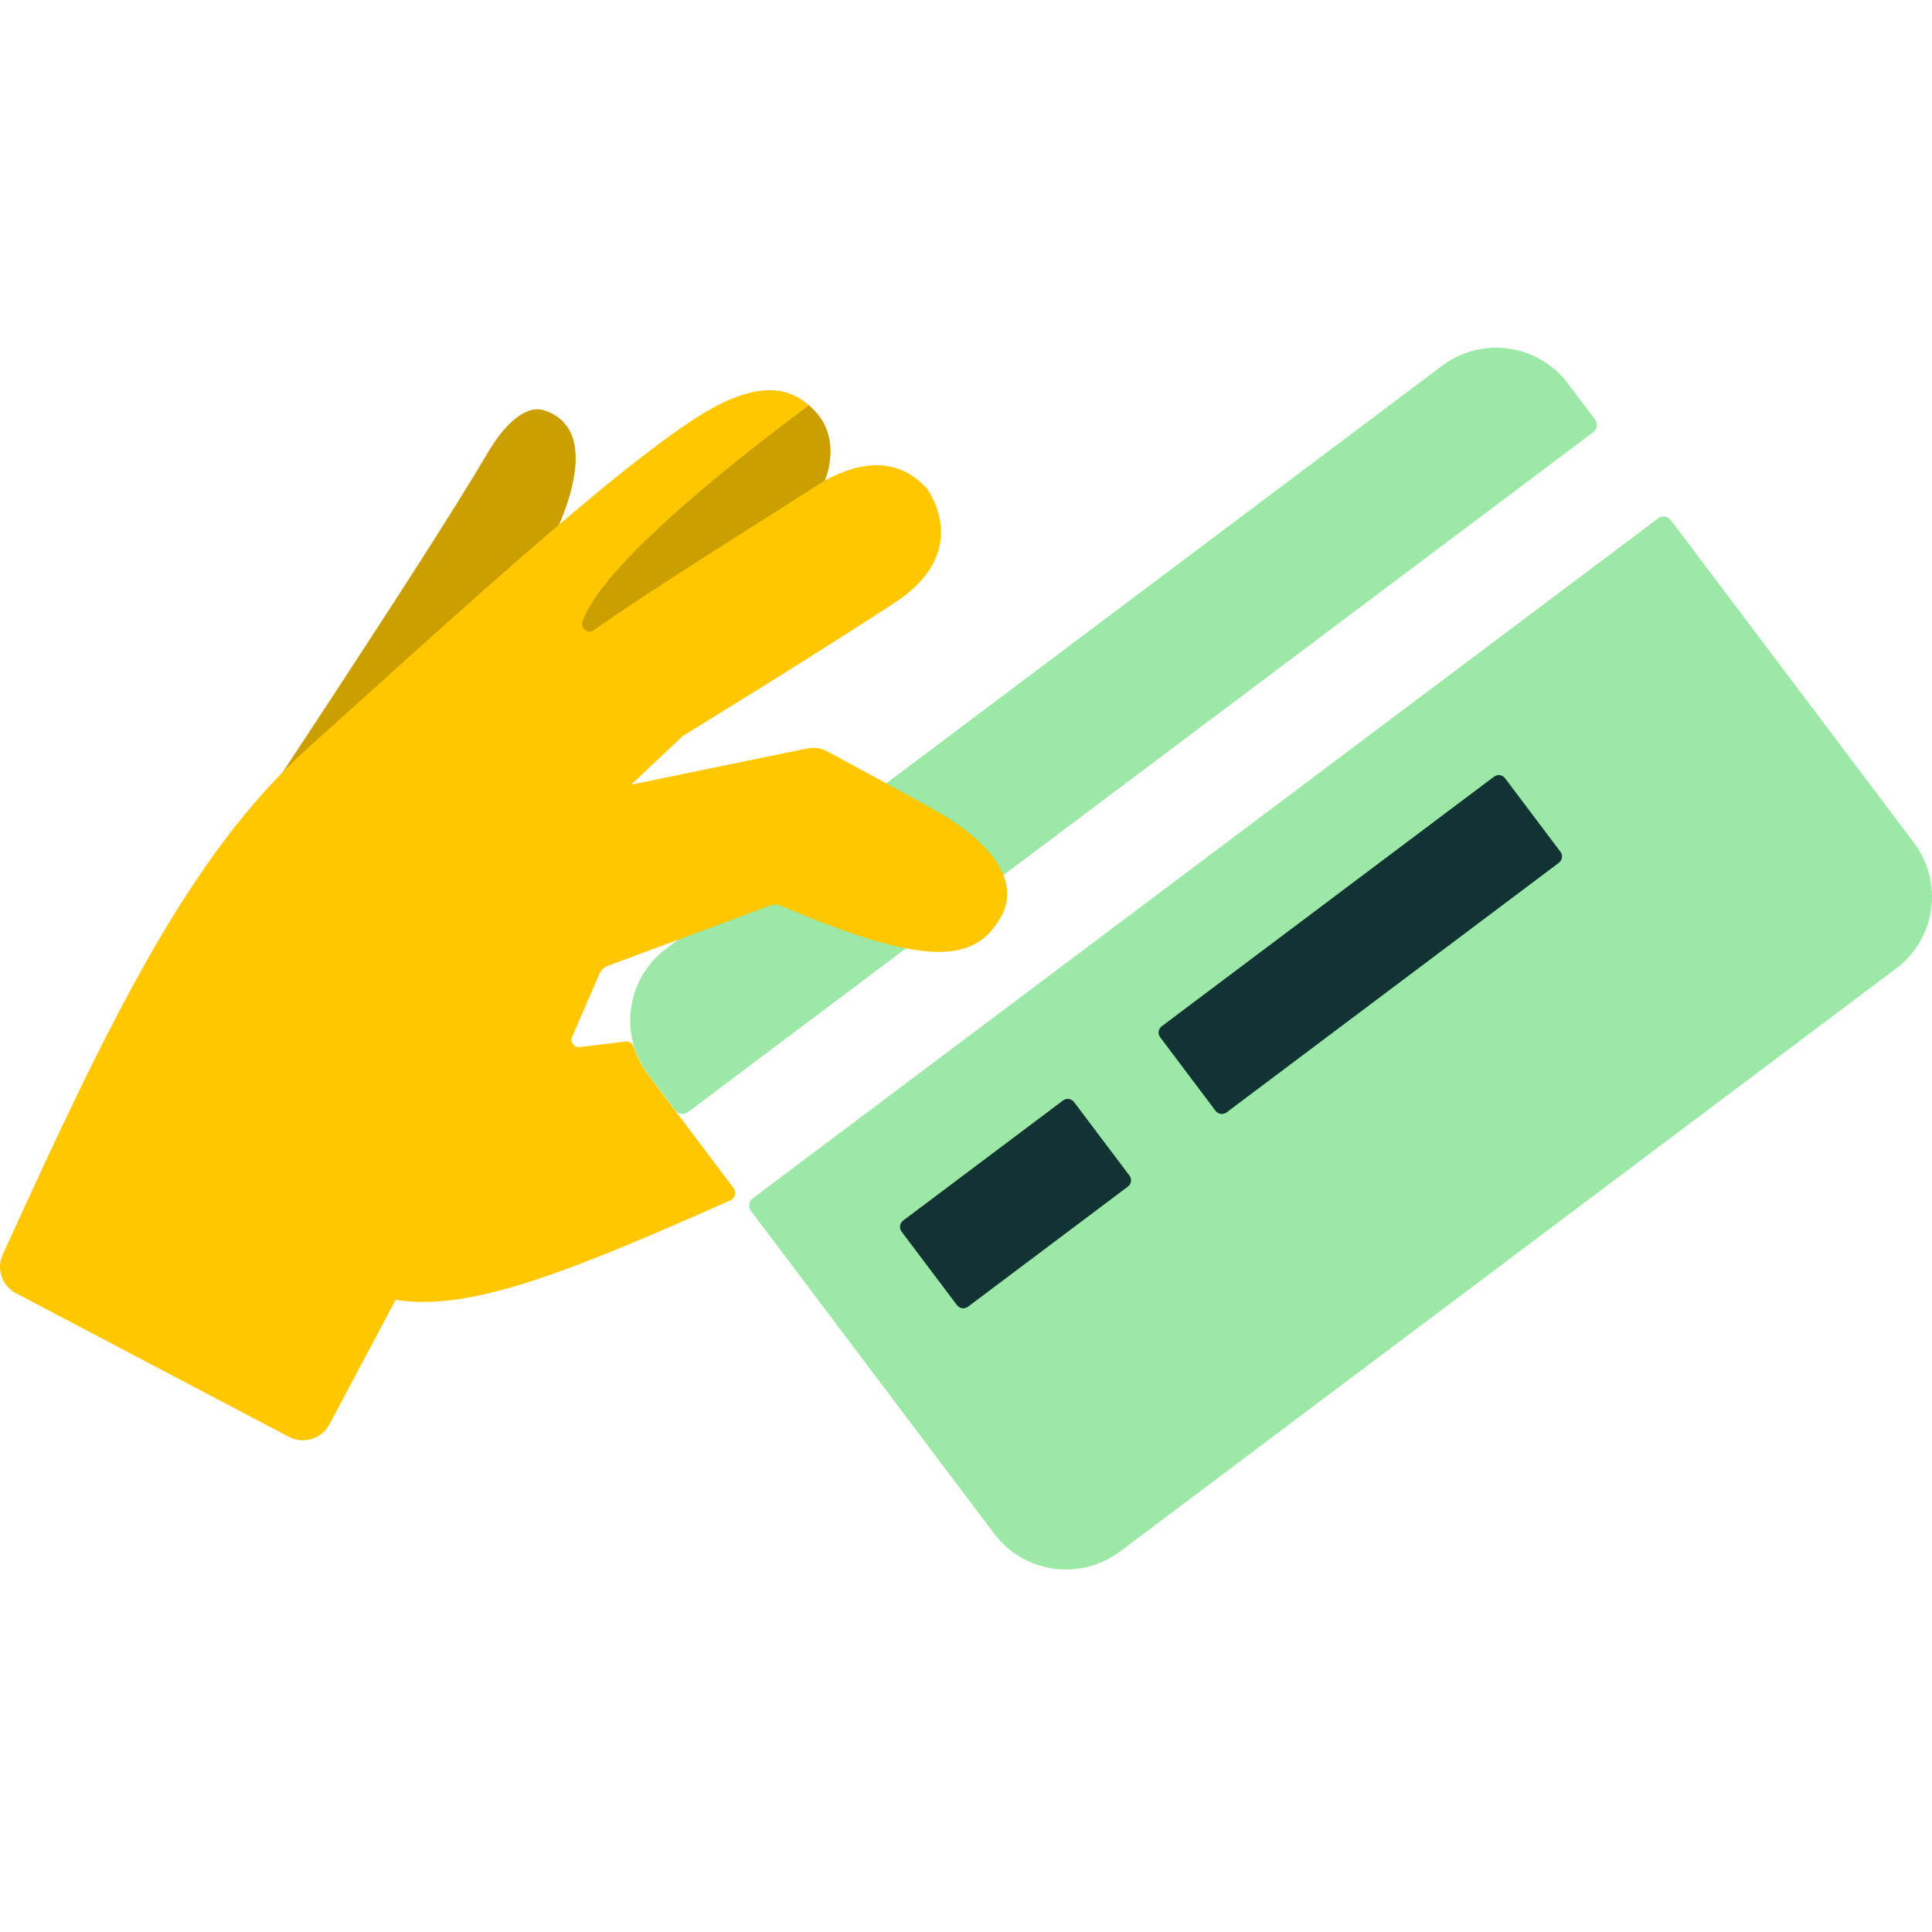
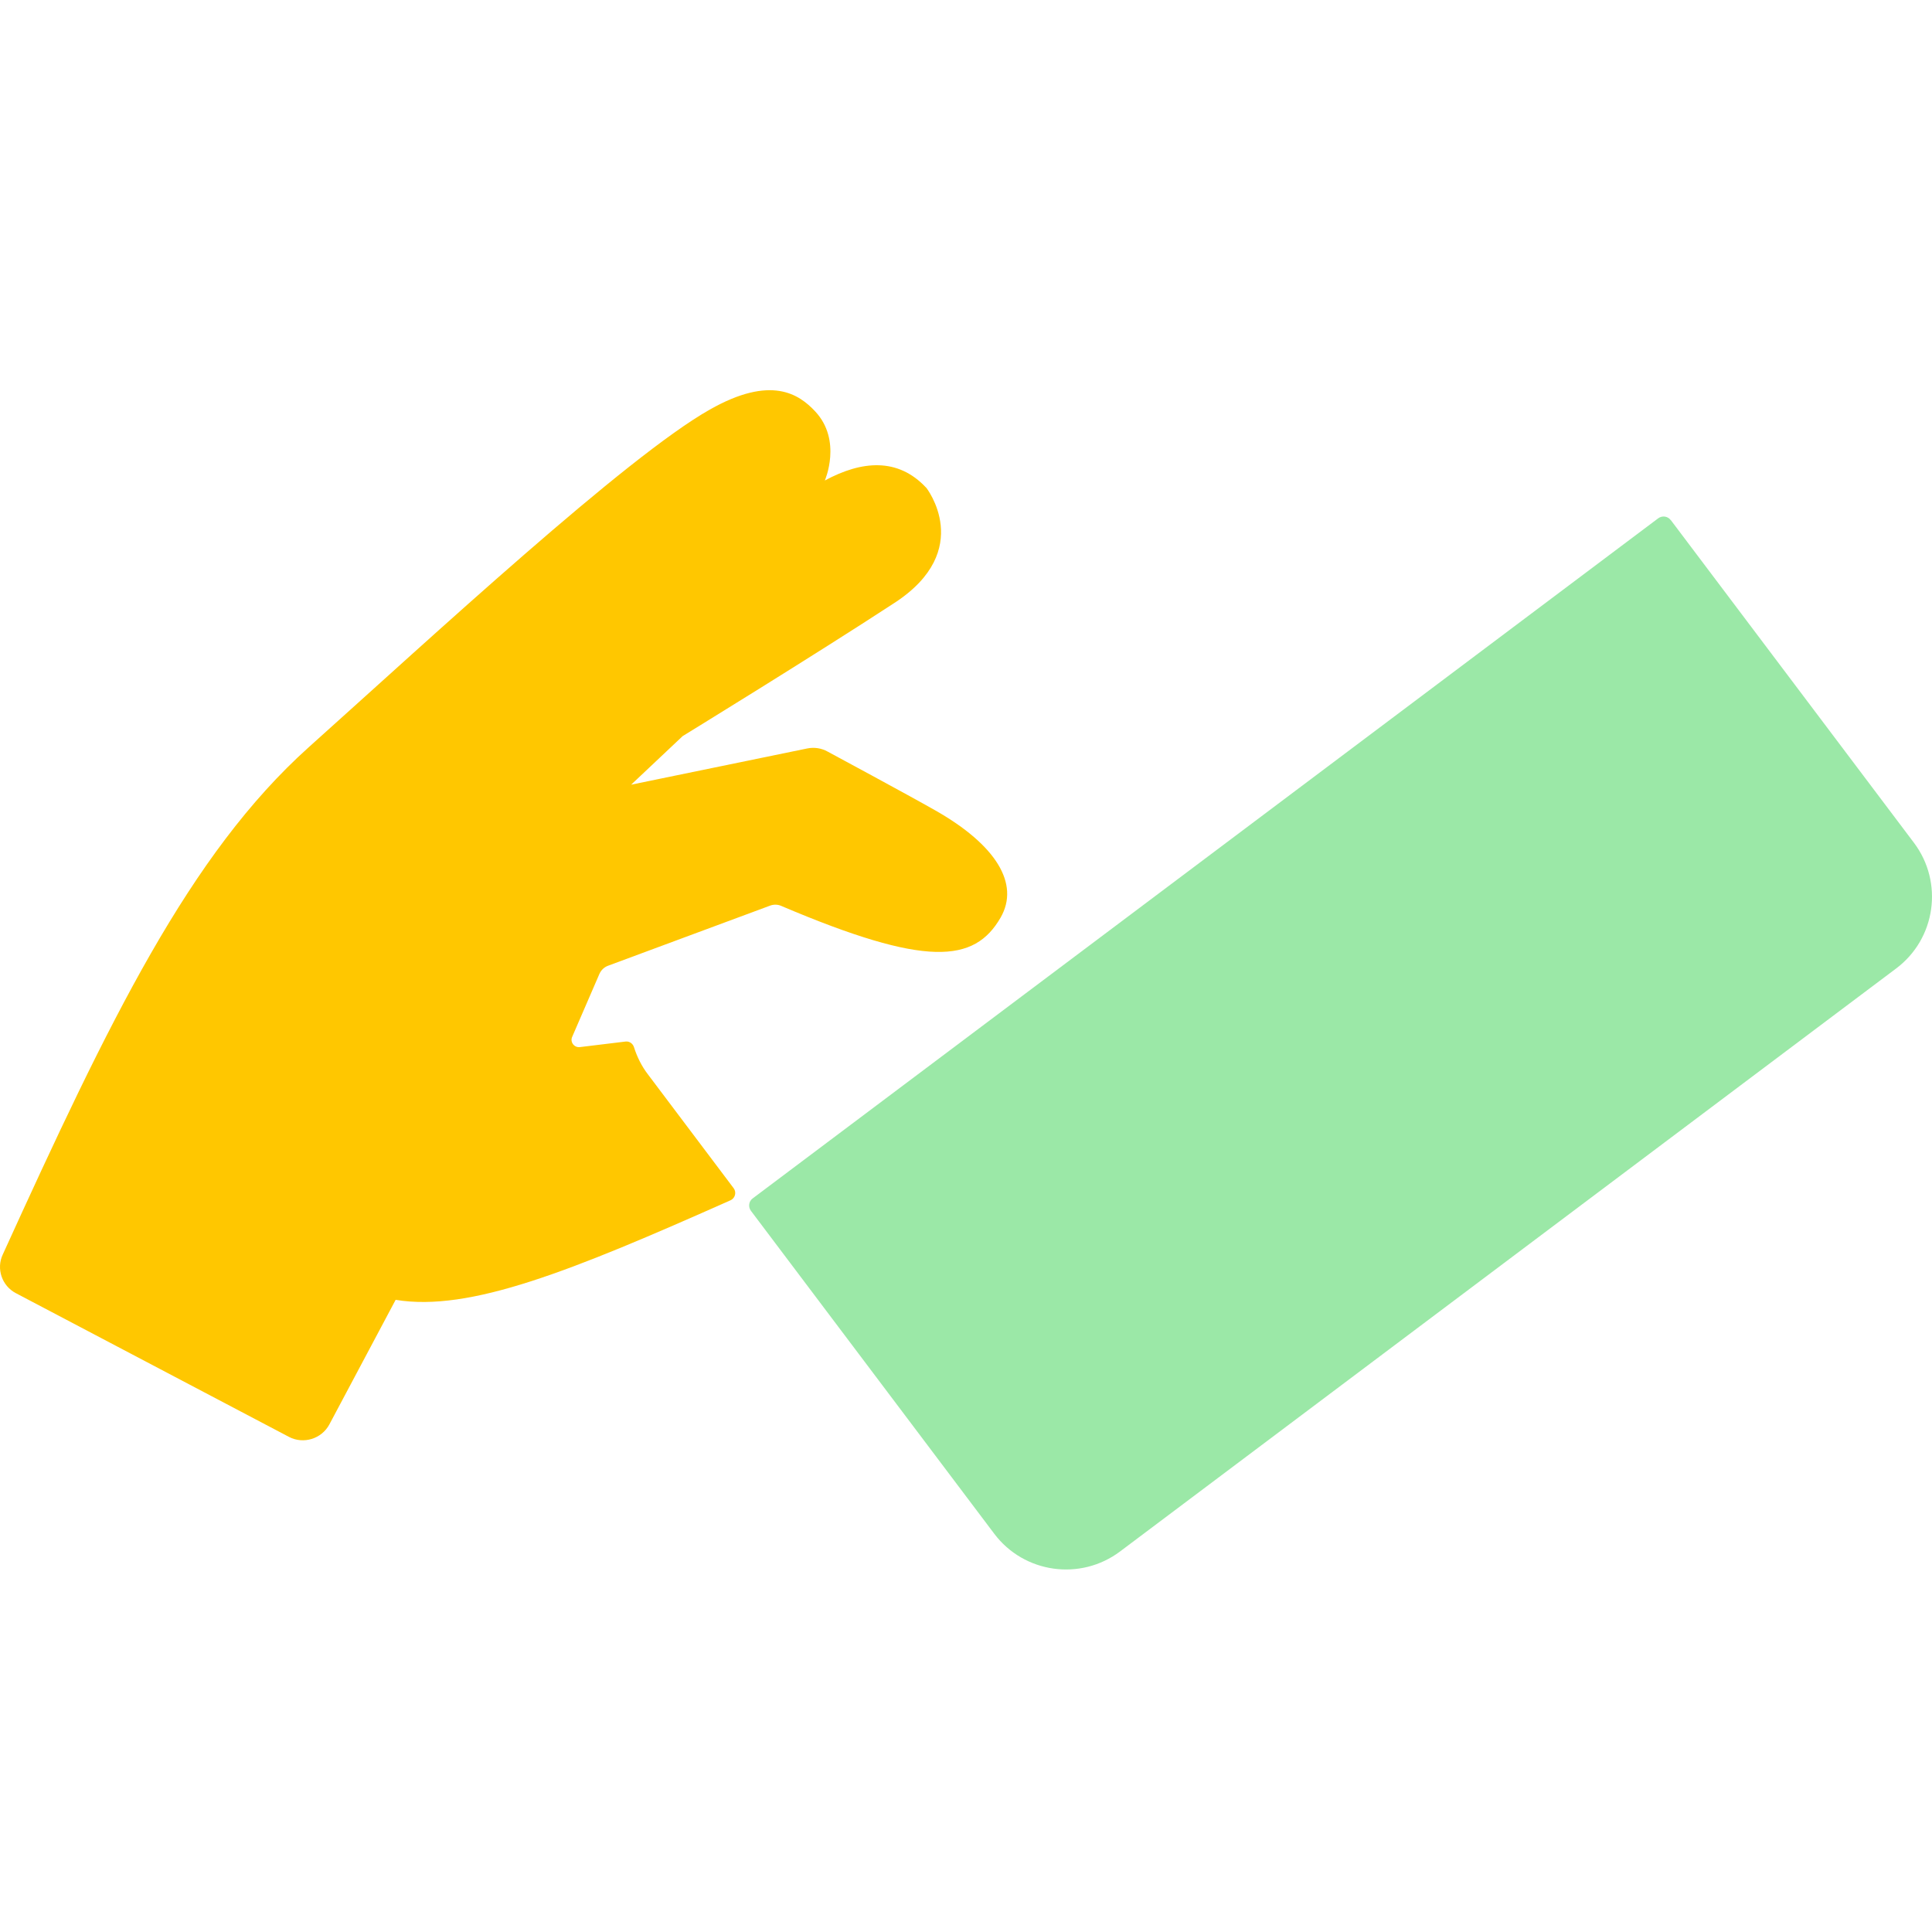
<svg xmlns="http://www.w3.org/2000/svg" width="100" height="100" viewBox="0 0 100 100" fill="none">
  <path d="M86.474 26.911L99.066 43.622C100.608 45.67 100.198 48.586 98.147 50.126L57.975 80.303C55.924 81.844 53.004 81.434 51.462 79.386L38.87 62.675C38.714 62.471 38.755 62.176 38.96 62.028L85.826 26.829C86.031 26.674 86.326 26.715 86.474 26.919V26.911Z" fill="#9BE8A7" />
-   <path d="M81.158 19.858L82.561 21.718C82.717 21.922 82.676 22.217 82.471 22.365L35.605 57.564C35.4 57.719 35.104 57.678 34.957 57.474L33.554 55.614C32.012 53.566 32.422 50.65 34.473 49.11L74.644 18.933C76.695 17.392 79.616 17.802 81.158 19.85V19.858Z" fill="#9BE8A7" />
-   <path d="M28.238 28.59C28.238 28.59 31.749 22.52 28.238 21.259C27.204 20.882 26.081 22.004 25.219 23.479C22.02 28.934 11.487 44.711 11.487 44.711" fill="#CC9F00" />
  <path d="M47.935 25.232C47.935 25.232 50.494 28.467 46.302 31.203C42.118 33.939 35.334 38.101 35.334 38.101L32.668 40.615L41.782 38.74C42.143 38.666 42.52 38.723 42.84 38.903C42.84 38.903 47.041 41.164 48.419 41.951C51.544 43.728 52.799 45.743 51.79 47.496C50.437 49.839 47.951 50.085 40.437 46.89C40.256 46.808 40.043 46.808 39.863 46.874L31.471 49.987C31.274 50.06 31.118 50.208 31.028 50.404L29.617 53.665C29.494 53.927 29.715 54.238 30.019 54.197L32.381 53.91C32.578 53.886 32.758 54.017 32.816 54.205C32.972 54.697 33.21 55.188 33.546 55.622L37.976 61.504C38.132 61.717 38.05 62.02 37.812 62.126C29.526 65.813 24.309 67.91 20.478 67.279L17.049 73.726C16.647 74.479 15.704 74.766 14.957 74.373L0.823 66.935C0.101 66.558 -0.203 65.673 0.142 64.936C5.655 52.829 9.797 44.228 15.983 38.674C22.398 32.924 32.406 23.651 36.737 21.201C39.912 19.399 41.356 20.399 42.192 21.292C43.603 22.799 42.693 24.871 42.693 24.871C44.604 23.839 46.474 23.675 47.935 25.24V25.232Z" fill="#FFC700" />
-   <path d="M41.872 20.98C38.468 23.503 31.142 29.197 30.149 32.186C30.035 32.539 30.437 32.834 30.74 32.612C33.751 30.491 39.28 27.058 42.692 24.871C42.692 24.871 42.742 24.74 42.815 24.519C43.004 23.864 43.25 22.414 42.192 21.292C42.093 21.185 41.987 21.087 41.872 20.98Z" fill="#CC9F00" />
-   <path d="M55.02 56.962L46.747 63.176C46.566 63.312 46.529 63.569 46.666 63.75L49.531 67.553C49.667 67.734 49.924 67.77 50.105 67.634L58.378 61.42C58.559 61.284 58.596 61.027 58.459 60.846L55.594 57.043C55.458 56.862 55.201 56.826 55.02 56.962Z" fill="#123333" />
-   <path d="M77.328 40.202L60.132 53.118C59.951 53.254 59.915 53.51 60.051 53.691L62.916 57.495C63.052 57.675 63.309 57.712 63.49 57.576L80.686 44.66C80.867 44.524 80.903 44.267 80.767 44.086L77.902 40.283C77.766 40.102 77.509 40.066 77.328 40.202Z" fill="#123333" />
</svg>